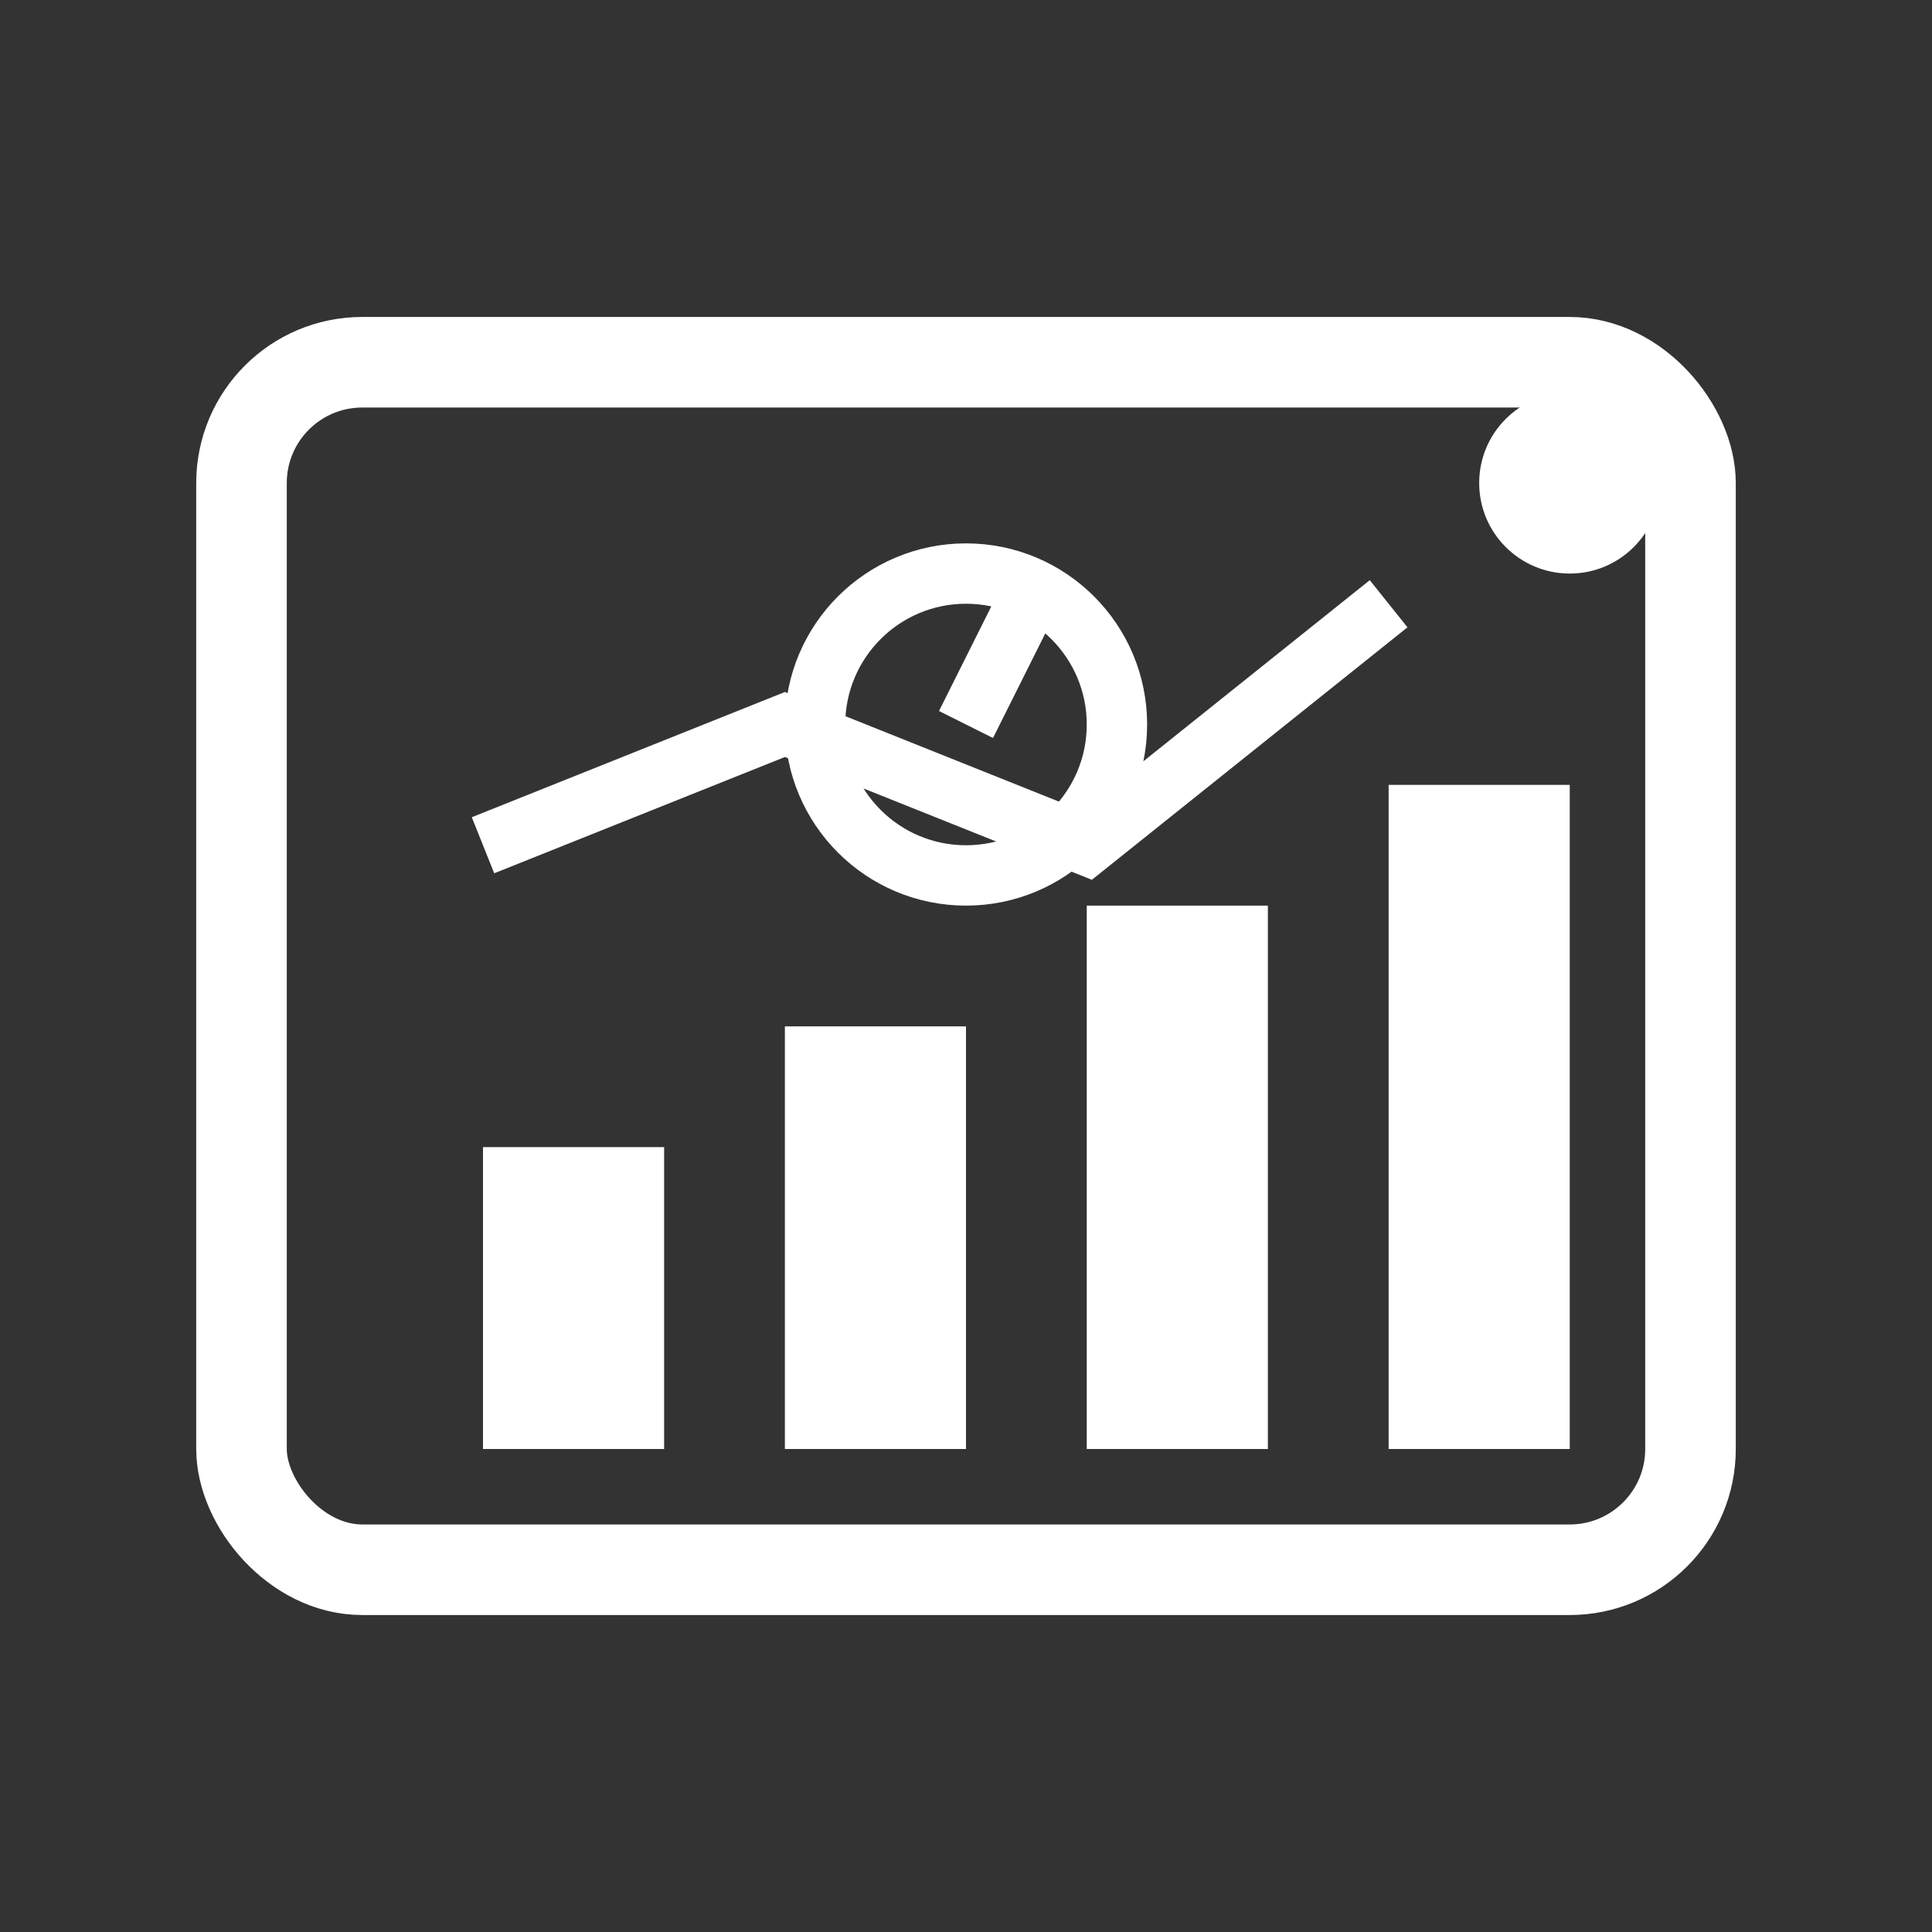
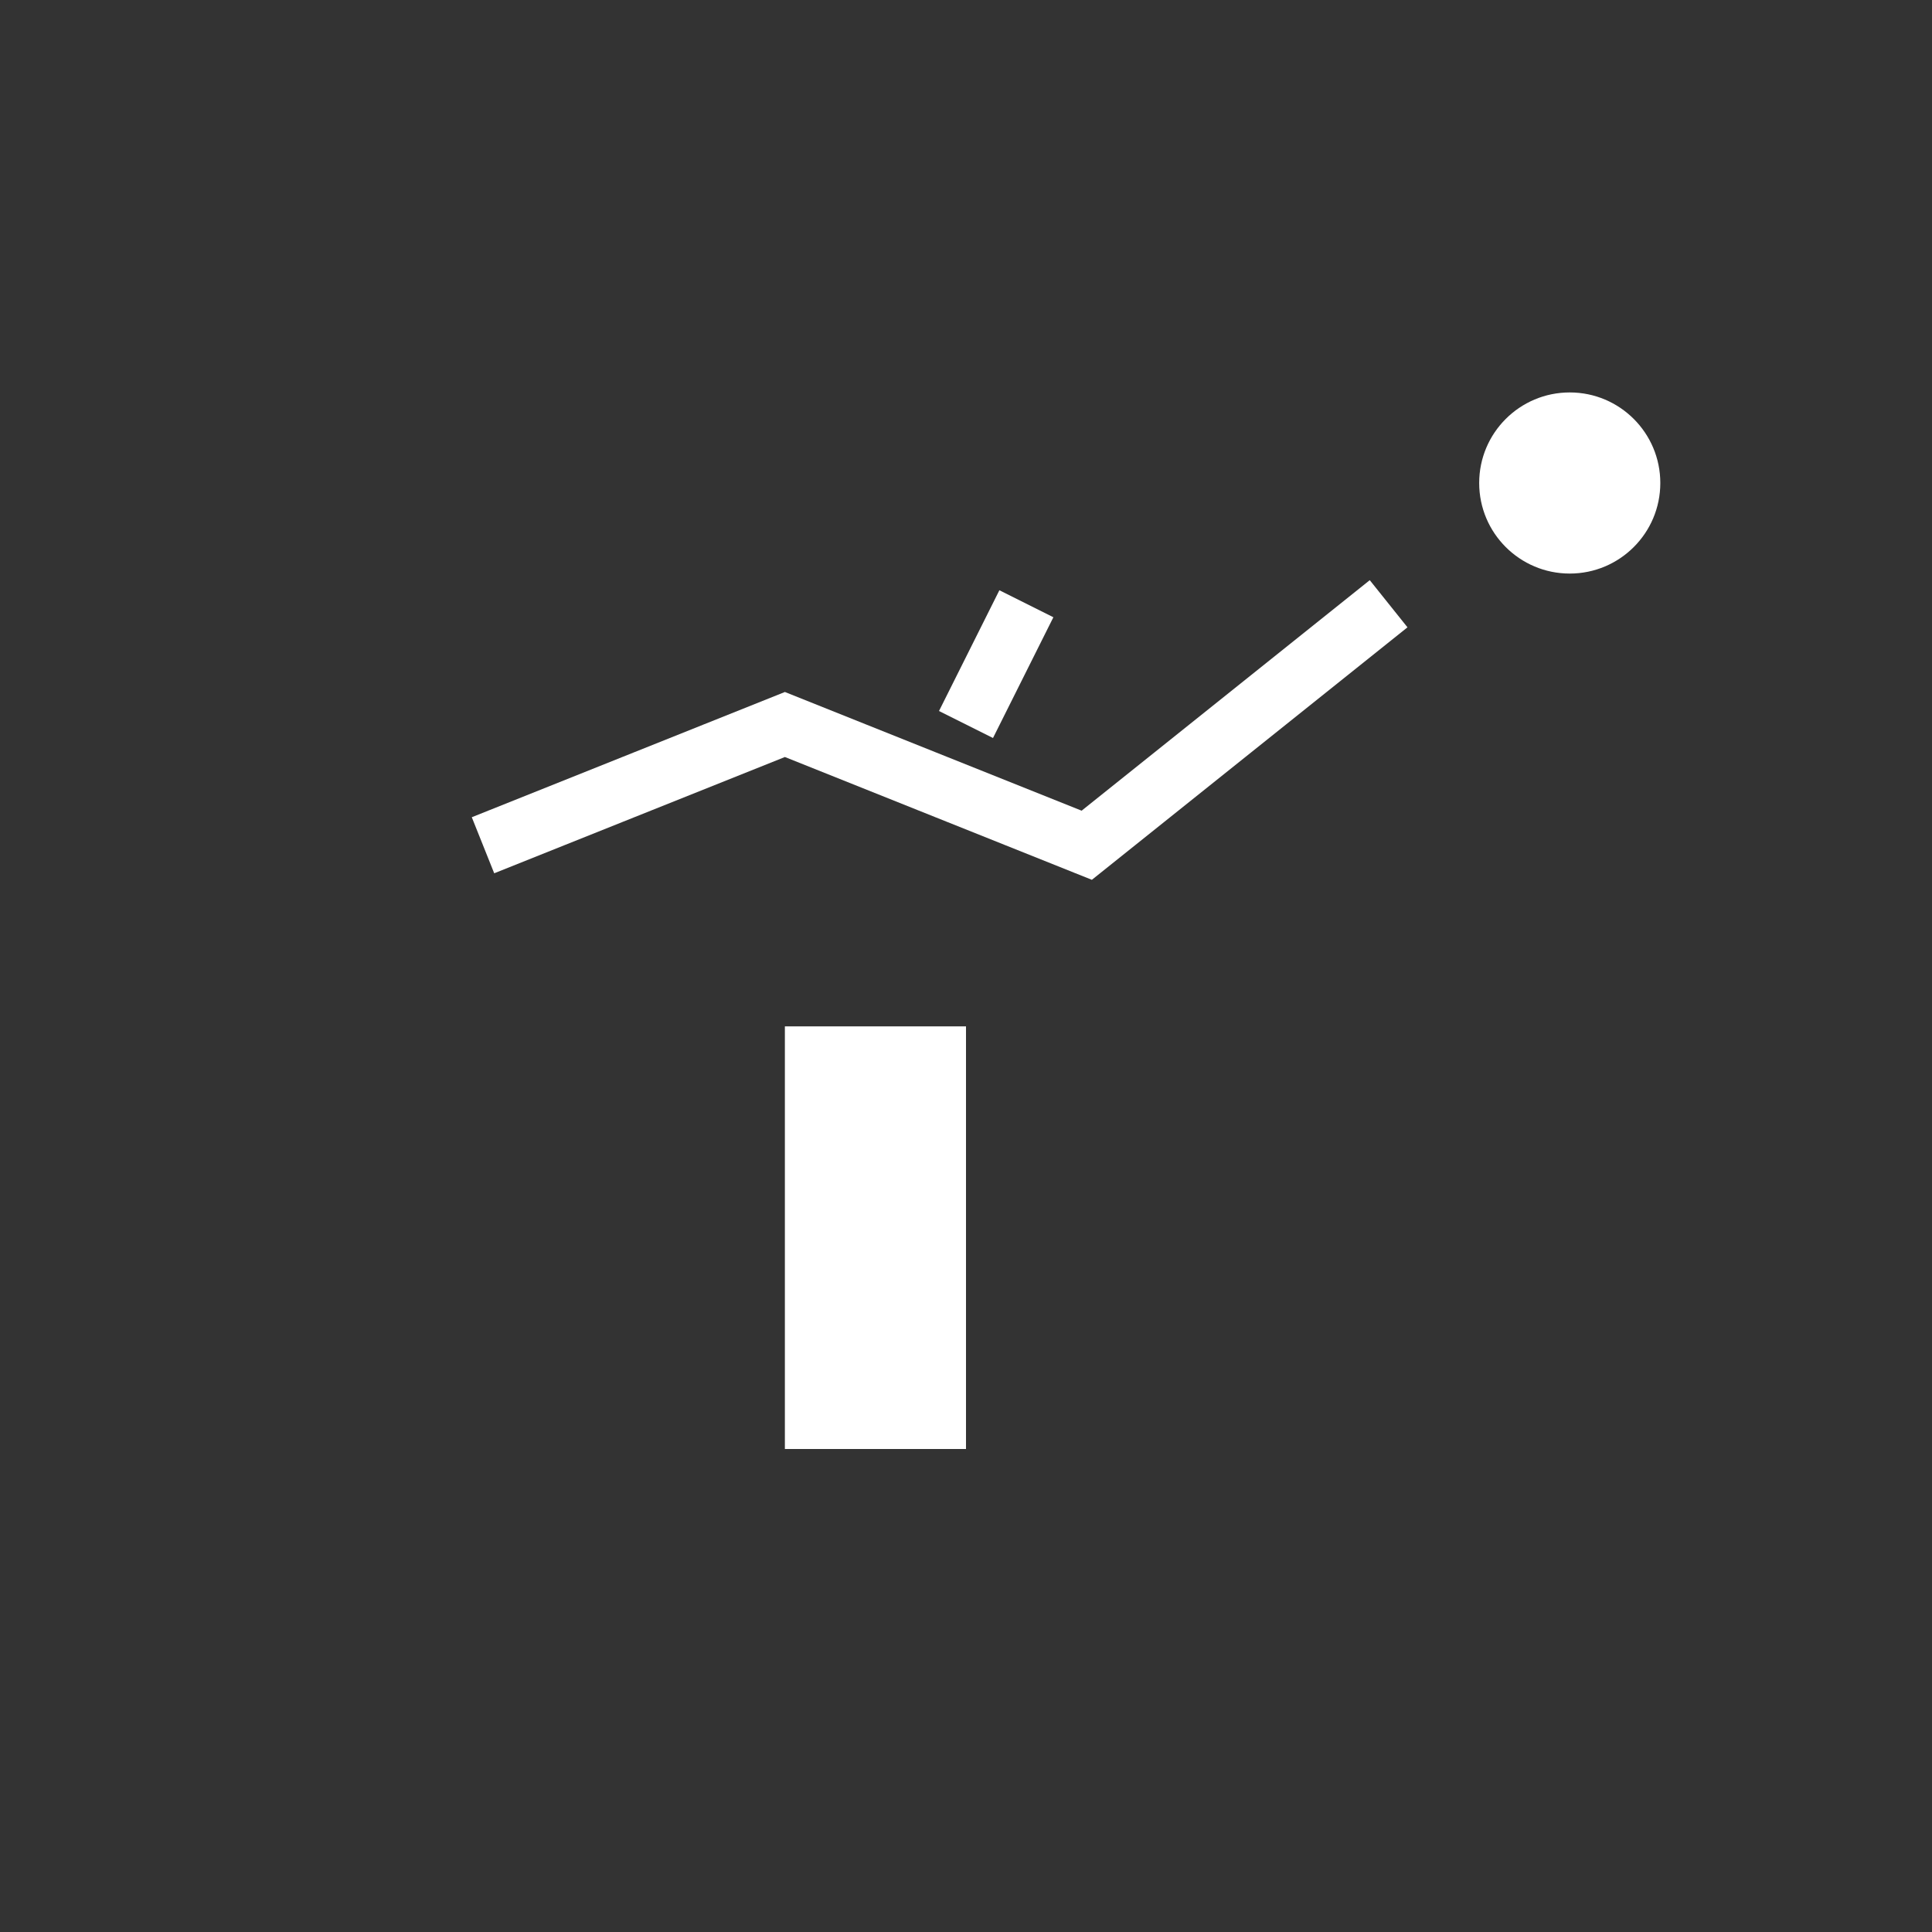
<svg xmlns="http://www.w3.org/2000/svg" width="64" height="64" viewBox="0 0 64 64" fill="white">
  <rect x="0" y="0" width="64" height="64" fill="#333333" stroke="none" />
-   <rect x="8" y="12" width="48" height="40" rx="4" stroke="white" stroke-width="3" fill="none" />
  <circle cx="52" cy="16" r="3" fill="white" />
-   <rect x="16" y="38" width="6" height="10" fill="white" />
  <rect x="26" y="34" width="6" height="14" fill="white" />
-   <rect x="36" y="30" width="6" height="18" fill="white" />
-   <rect x="46" y="26" width="6" height="22" fill="white" />
  <polyline points="16,28 26,24 36,28 46,20" fill="none" stroke="white" stroke-width="2" />
-   <circle cx="32" cy="24" r="5" stroke="white" stroke-width="2" fill="none" />
  <line x1="32" y1="24" x2="34" y2="20" stroke="white" stroke-width="2" />
</svg>